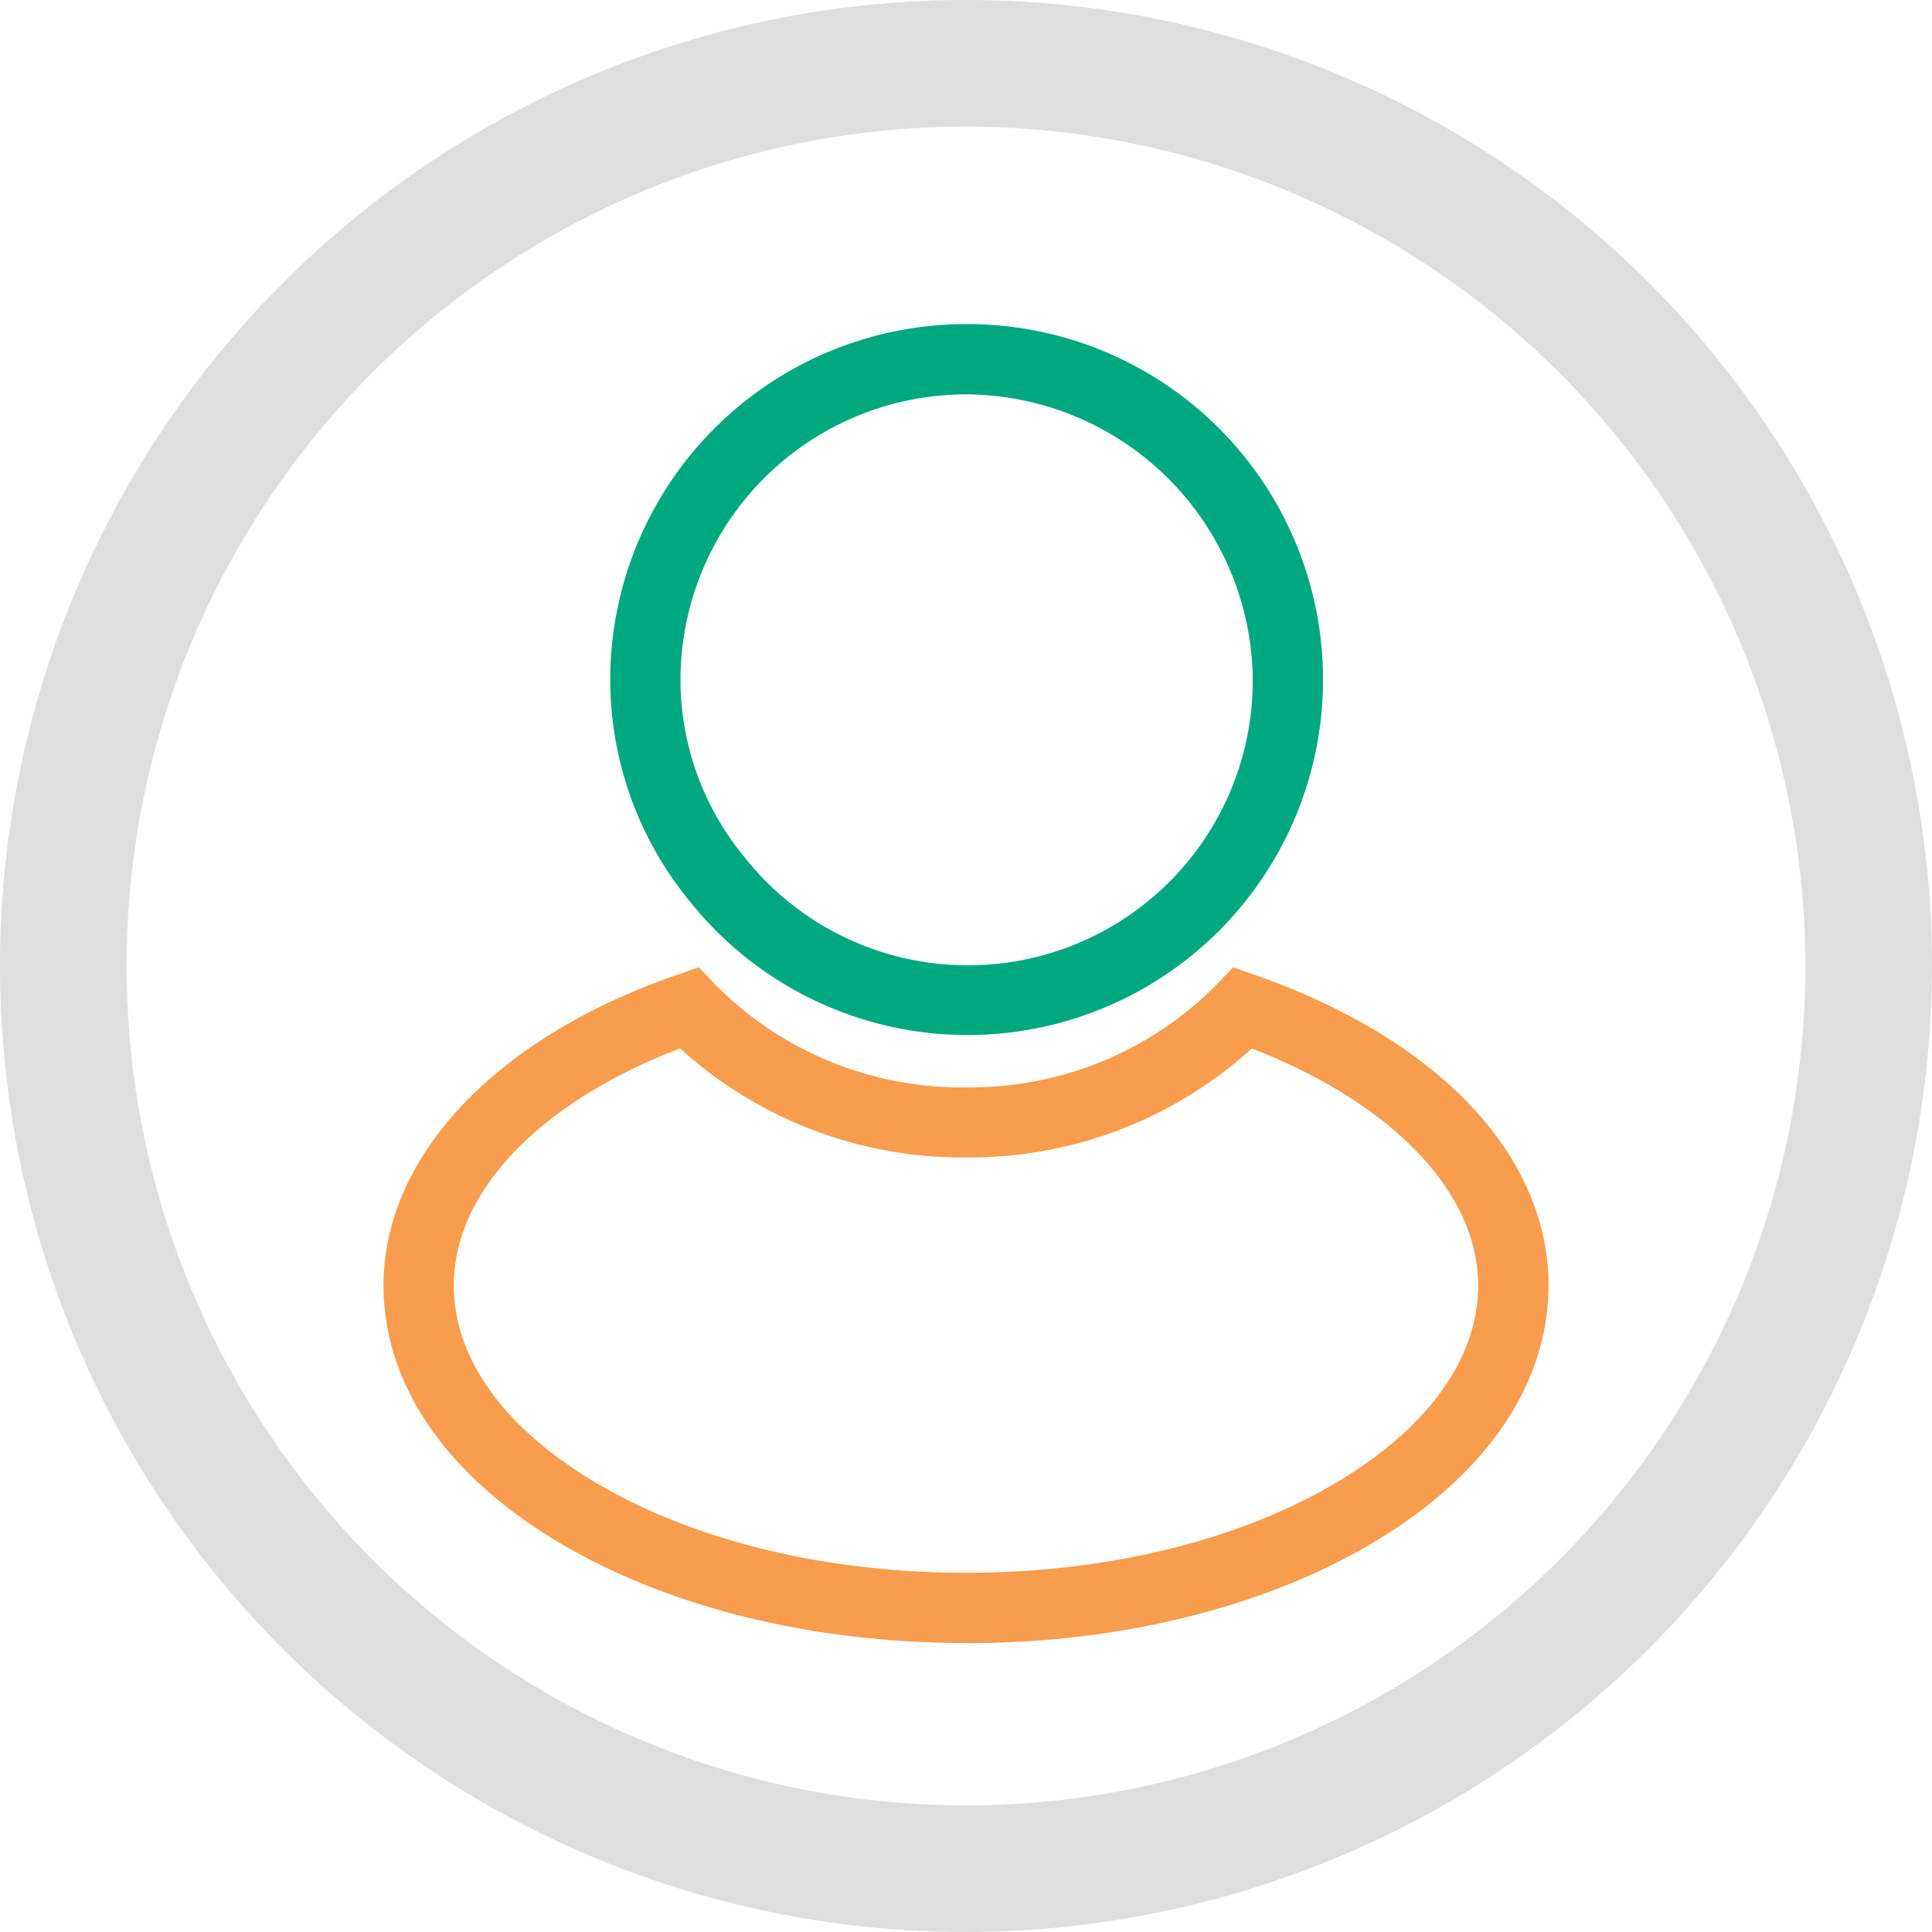
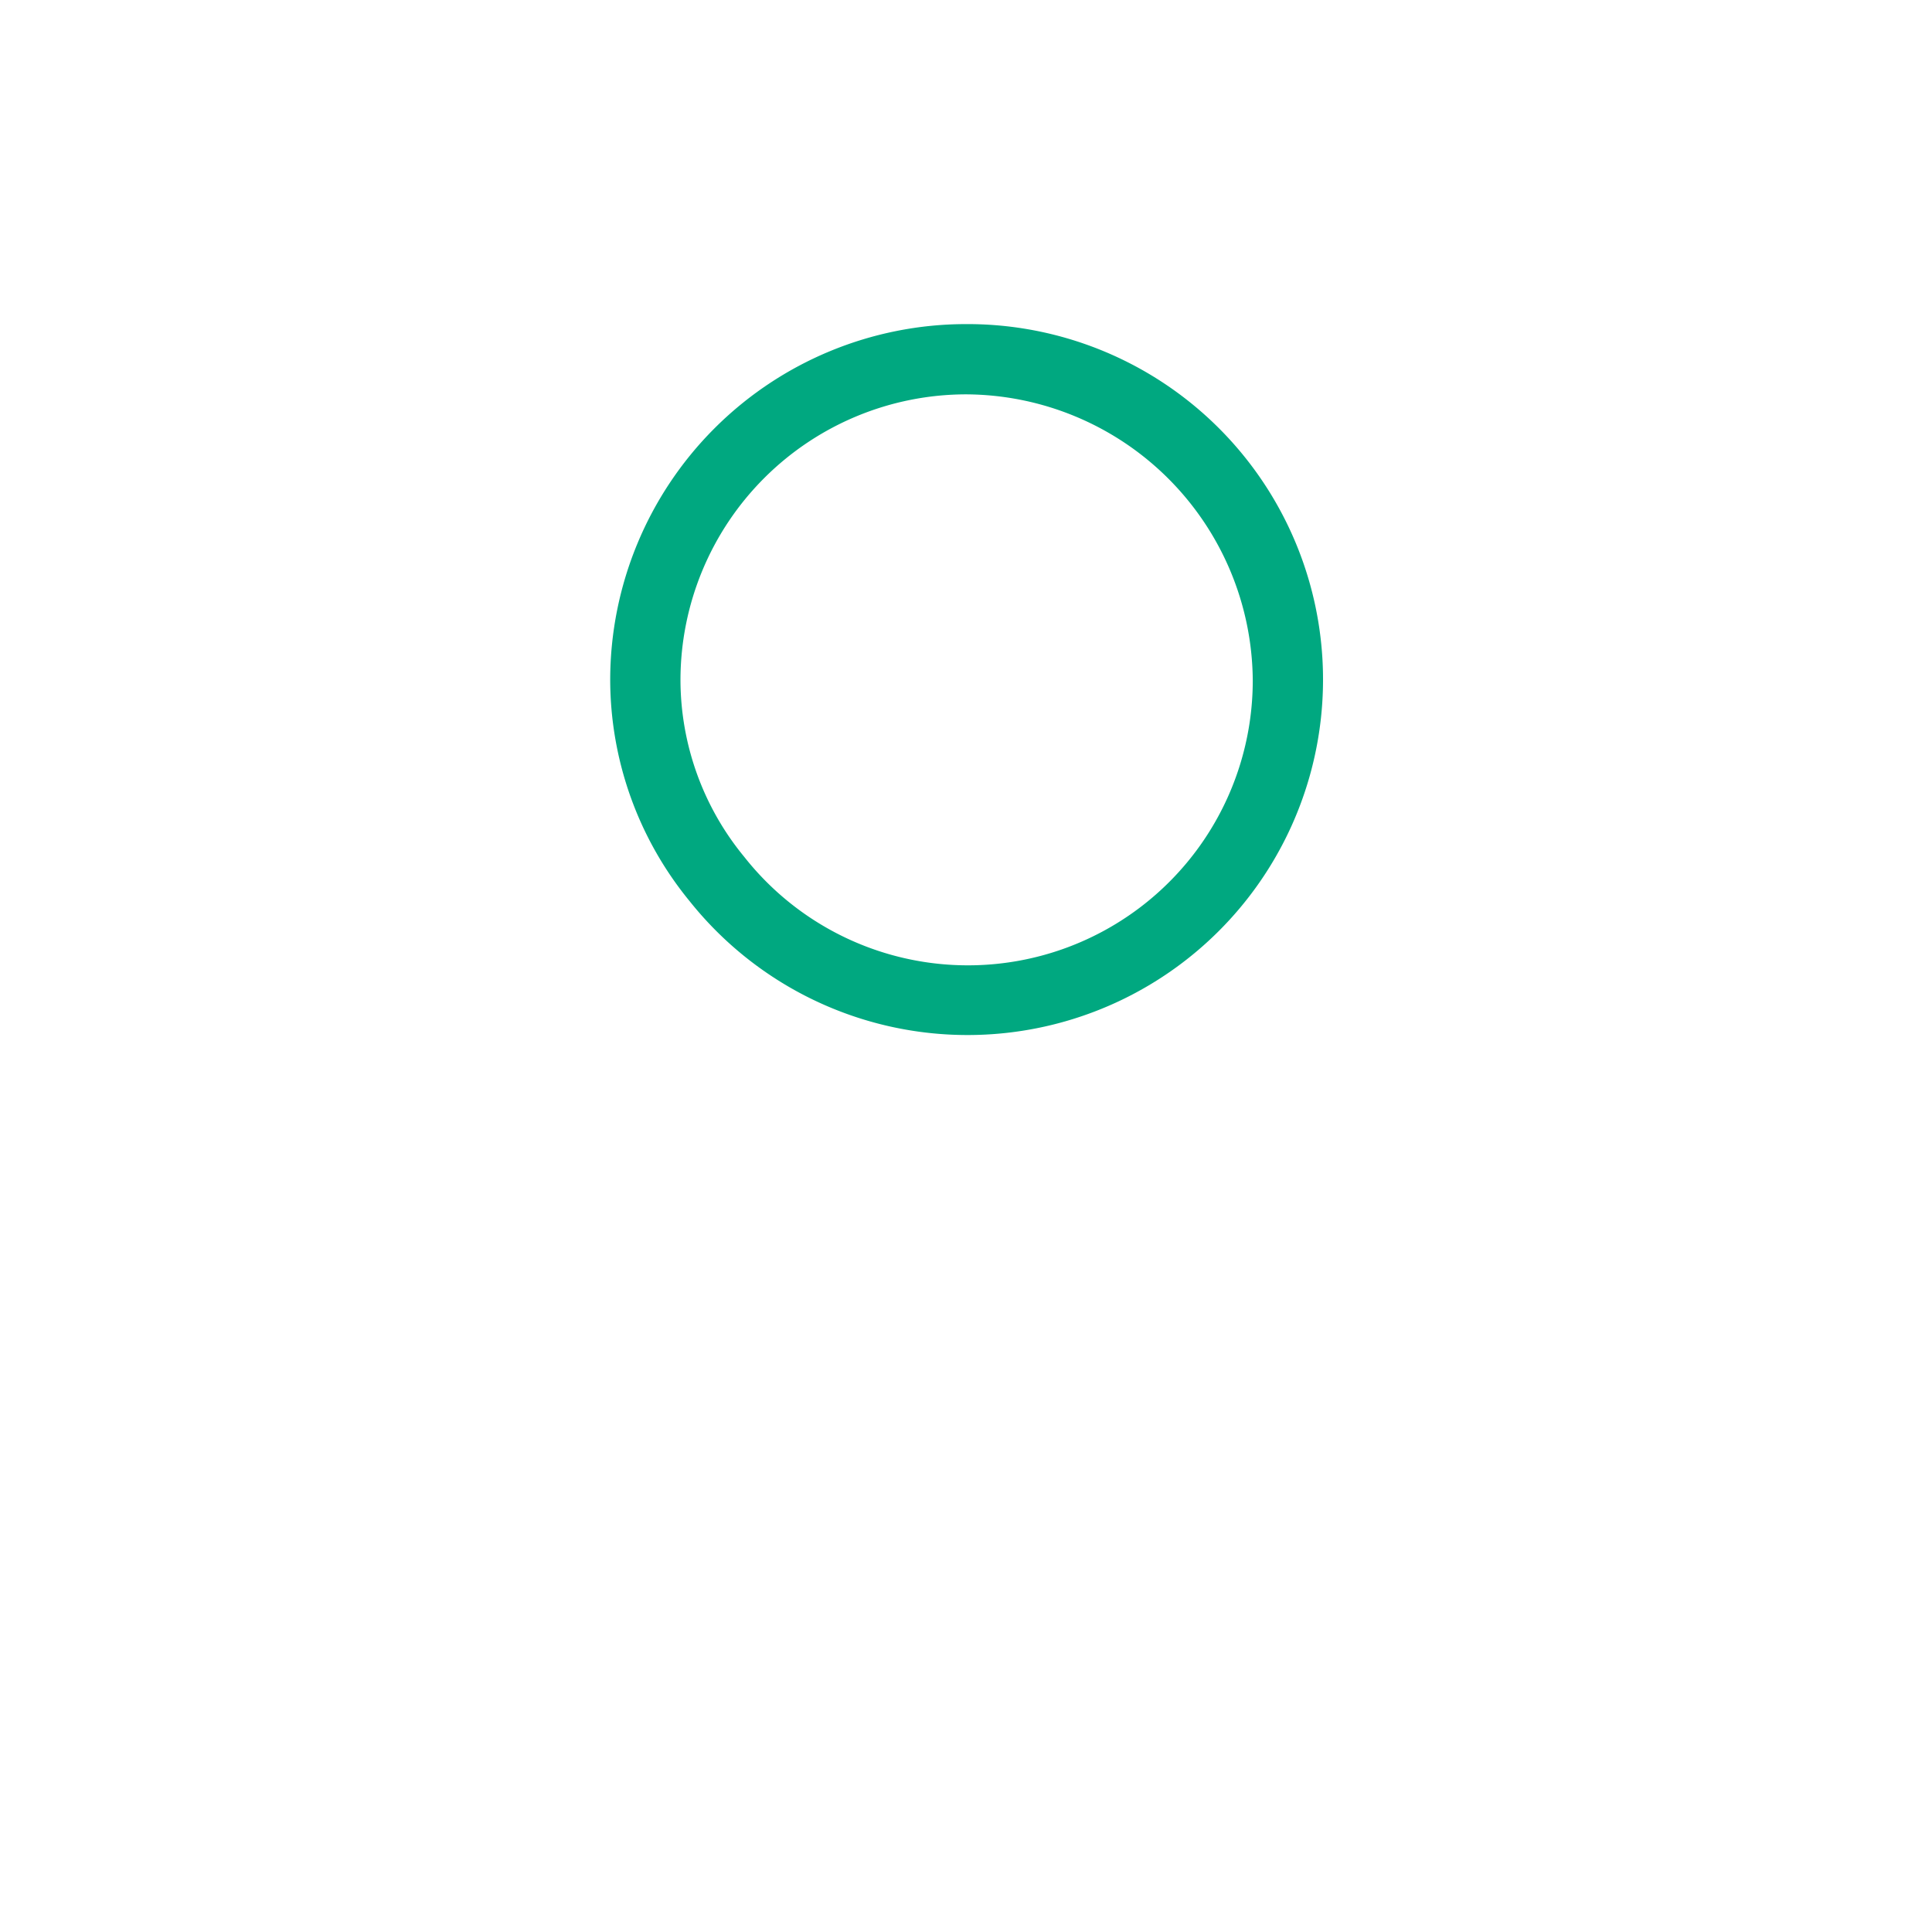
<svg xmlns="http://www.w3.org/2000/svg" viewBox="0 0 94 94">
  <g id="Group_1190" data-name="Group 1190" transform="translate(0 0)">
-     <path id="Path_484" data-name="Path 484" d="M47,94A47,47,0,1,1,94,47,47.053,47.053,0,0,1,47,94M47,6.16A40.841,40.841,0,1,0,87.841,47,40.888,40.888,0,0,0,47,6.16" transform="translate(0 -0.001)" fill="#dedede" />
-     <path id="Path_1000" data-name="Path 1000" d="M28.339,124.417c-7.418,0-14.415-1.715-19.7-4.83C3.068,116.3,0,111.842,0,107.018,0,100.731,5.481,94.936,14.305,91.9l1.04-.359.757.8a16.835,16.835,0,0,0,12.237,5.04,16.835,16.835,0,0,0,12.237-5.04l.761-.8,1.044.365c8.953,3.13,14.3,8.782,14.3,15.12,0,4.823-3.067,9.287-8.638,12.569-5.287,3.115-12.284,4.83-19.7,4.83M14.428,95.487c-6.82,2.605-11.01,6.965-11.01,11.531,0,3.564,2.47,6.981,6.955,9.624C15.142,119.451,21.523,121,28.339,121s13.2-1.547,17.966-4.357c4.485-2.642,6.955-6.06,6.955-9.624,0-4.53-4.191-8.889-11.014-11.528a20.414,20.414,0,0,1-13.908,5.3,20.412,20.412,0,0,1-13.911-5.307" transform="translate(18.66 -44.477)" fill="#f89c4d" />
    <path id="Path_1001" data-name="Path 1001" d="M49.574,3.418a14.011,14.011,0,0,1,13.952,13.9,13.859,13.859,0,0,1-24.744,8.6,13.57,13.57,0,0,1-3.1-8.613A13.909,13.909,0,0,1,49.574,3.418m0-3.418A17.319,17.319,0,0,0,32.263,17.311a17.025,17.025,0,0,0,3.863,10.764A17.295,17.295,0,1,0,49.574,0" transform="translate(-2.574 15.769)" fill="#00a880" />
  </g>
</svg>